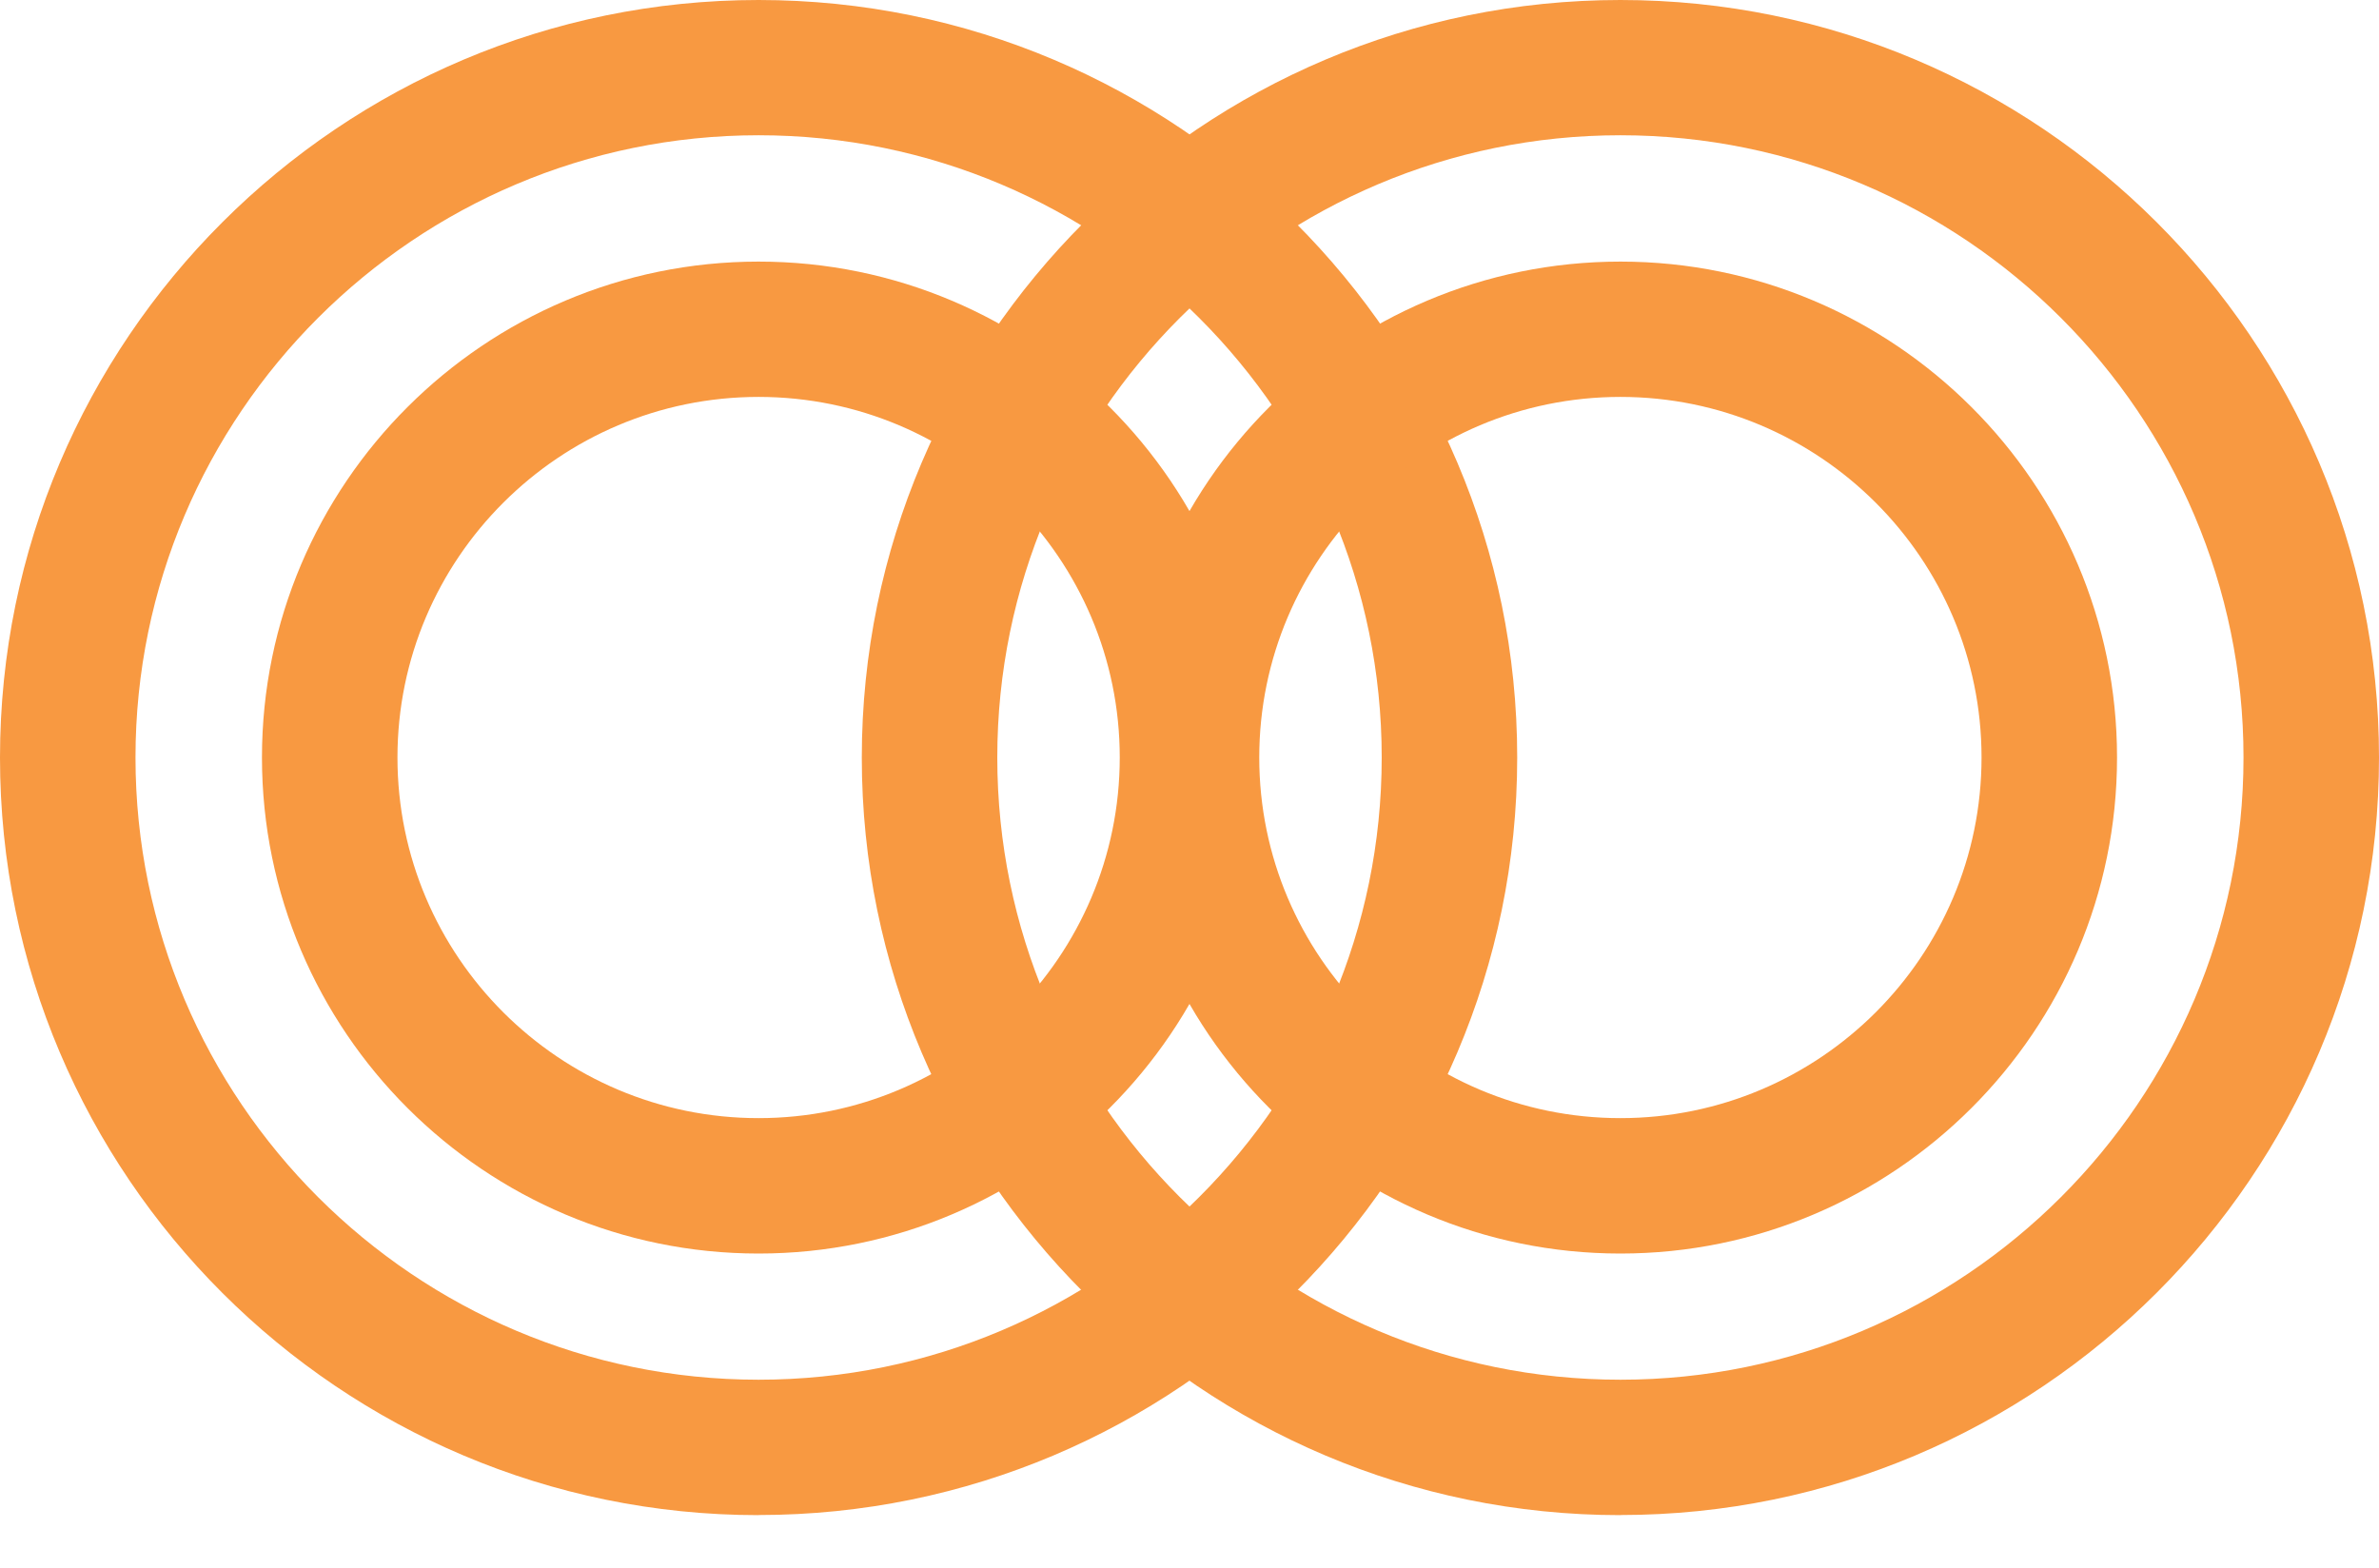
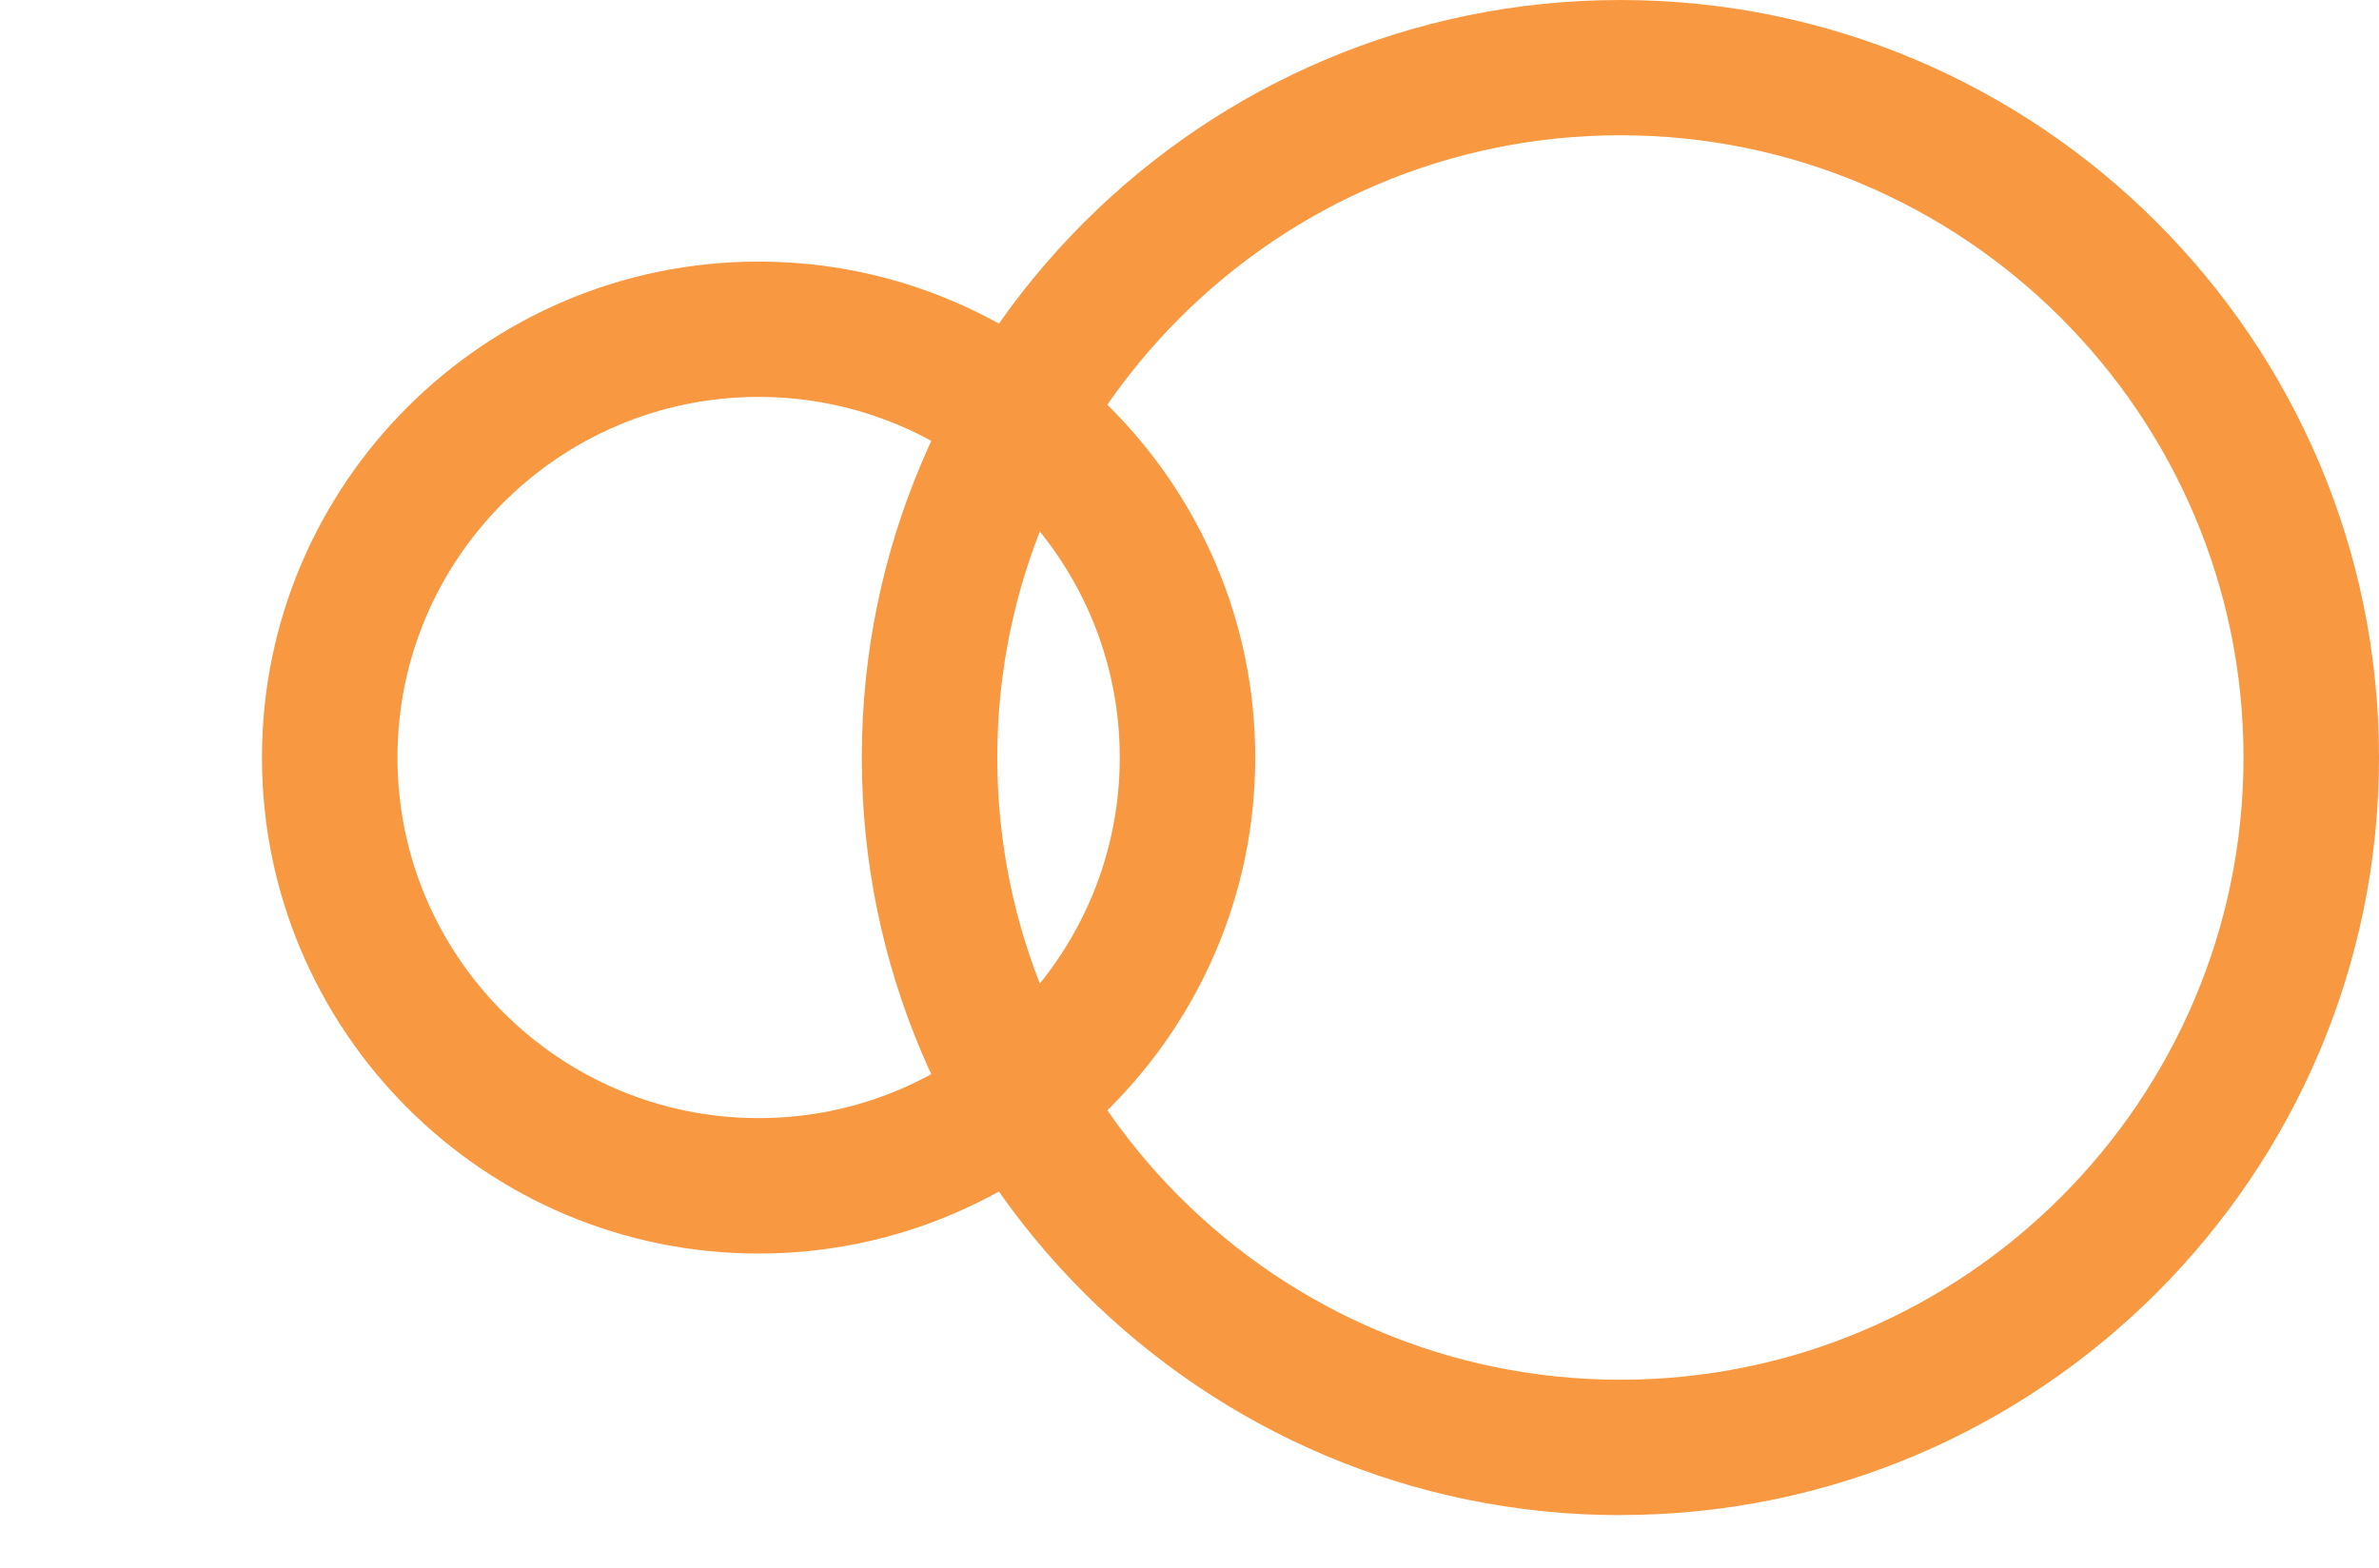
<svg xmlns="http://www.w3.org/2000/svg" width="44" height="29" viewBox="0 0 44 29" fill="none">
-   <path d="M14.03 28.027C6.294 28.027 0 21.741 0 14.014C0 6.288 6.294 0 14.03 0C21.767 0 28.061 6.286 28.061 14.012C28.061 21.739 21.767 28.025 14.03 28.025V28.027ZM14.03 2.502C7.676 2.502 2.506 7.666 2.506 14.012C2.506 20.359 7.676 25.522 14.03 25.522C20.386 25.522 25.555 20.359 25.555 14.012C25.555 7.666 20.386 2.502 14.03 2.502Z" fill="#F89941" />
  <path d="M14.03 23.188C8.966 23.188 4.845 19.073 4.845 14.012C4.845 8.952 8.966 4.839 14.03 4.839C19.095 4.839 23.216 8.954 23.216 14.012C23.216 19.071 19.095 23.188 14.03 23.188ZM14.03 7.342C10.347 7.342 7.351 10.334 7.351 14.012C7.351 17.691 10.347 20.683 14.03 20.683C17.714 20.683 20.71 17.691 20.71 14.012C20.71 10.334 17.714 7.342 14.03 7.342Z" fill="#F89941" />
  <path d="M29.97 28.027C22.233 28.027 15.939 21.741 15.939 14.014C15.939 6.288 22.233 0 29.97 0C37.706 0 44 6.286 44 14.012C44 21.739 37.706 28.025 29.97 28.025V28.027ZM29.97 2.502C23.614 2.502 18.445 7.666 18.445 14.012C18.445 20.359 23.614 25.522 29.97 25.522C36.324 25.522 41.494 20.359 41.494 14.012C41.494 7.666 36.324 2.502 29.97 2.502Z" fill="#F89941" />
-   <path d="M29.97 23.188C24.905 23.188 20.784 19.073 20.784 14.012C20.784 8.952 24.905 4.839 29.97 4.839C35.034 4.839 39.155 8.954 39.155 14.012C39.155 19.071 35.034 23.188 29.97 23.188ZM29.97 7.342C26.286 7.342 23.29 10.334 23.29 14.012C23.29 17.691 26.286 20.683 29.97 20.683C33.653 20.683 36.649 17.691 36.649 14.012C36.649 10.334 33.653 7.342 29.97 7.342Z" fill="#F89941" />
</svg>